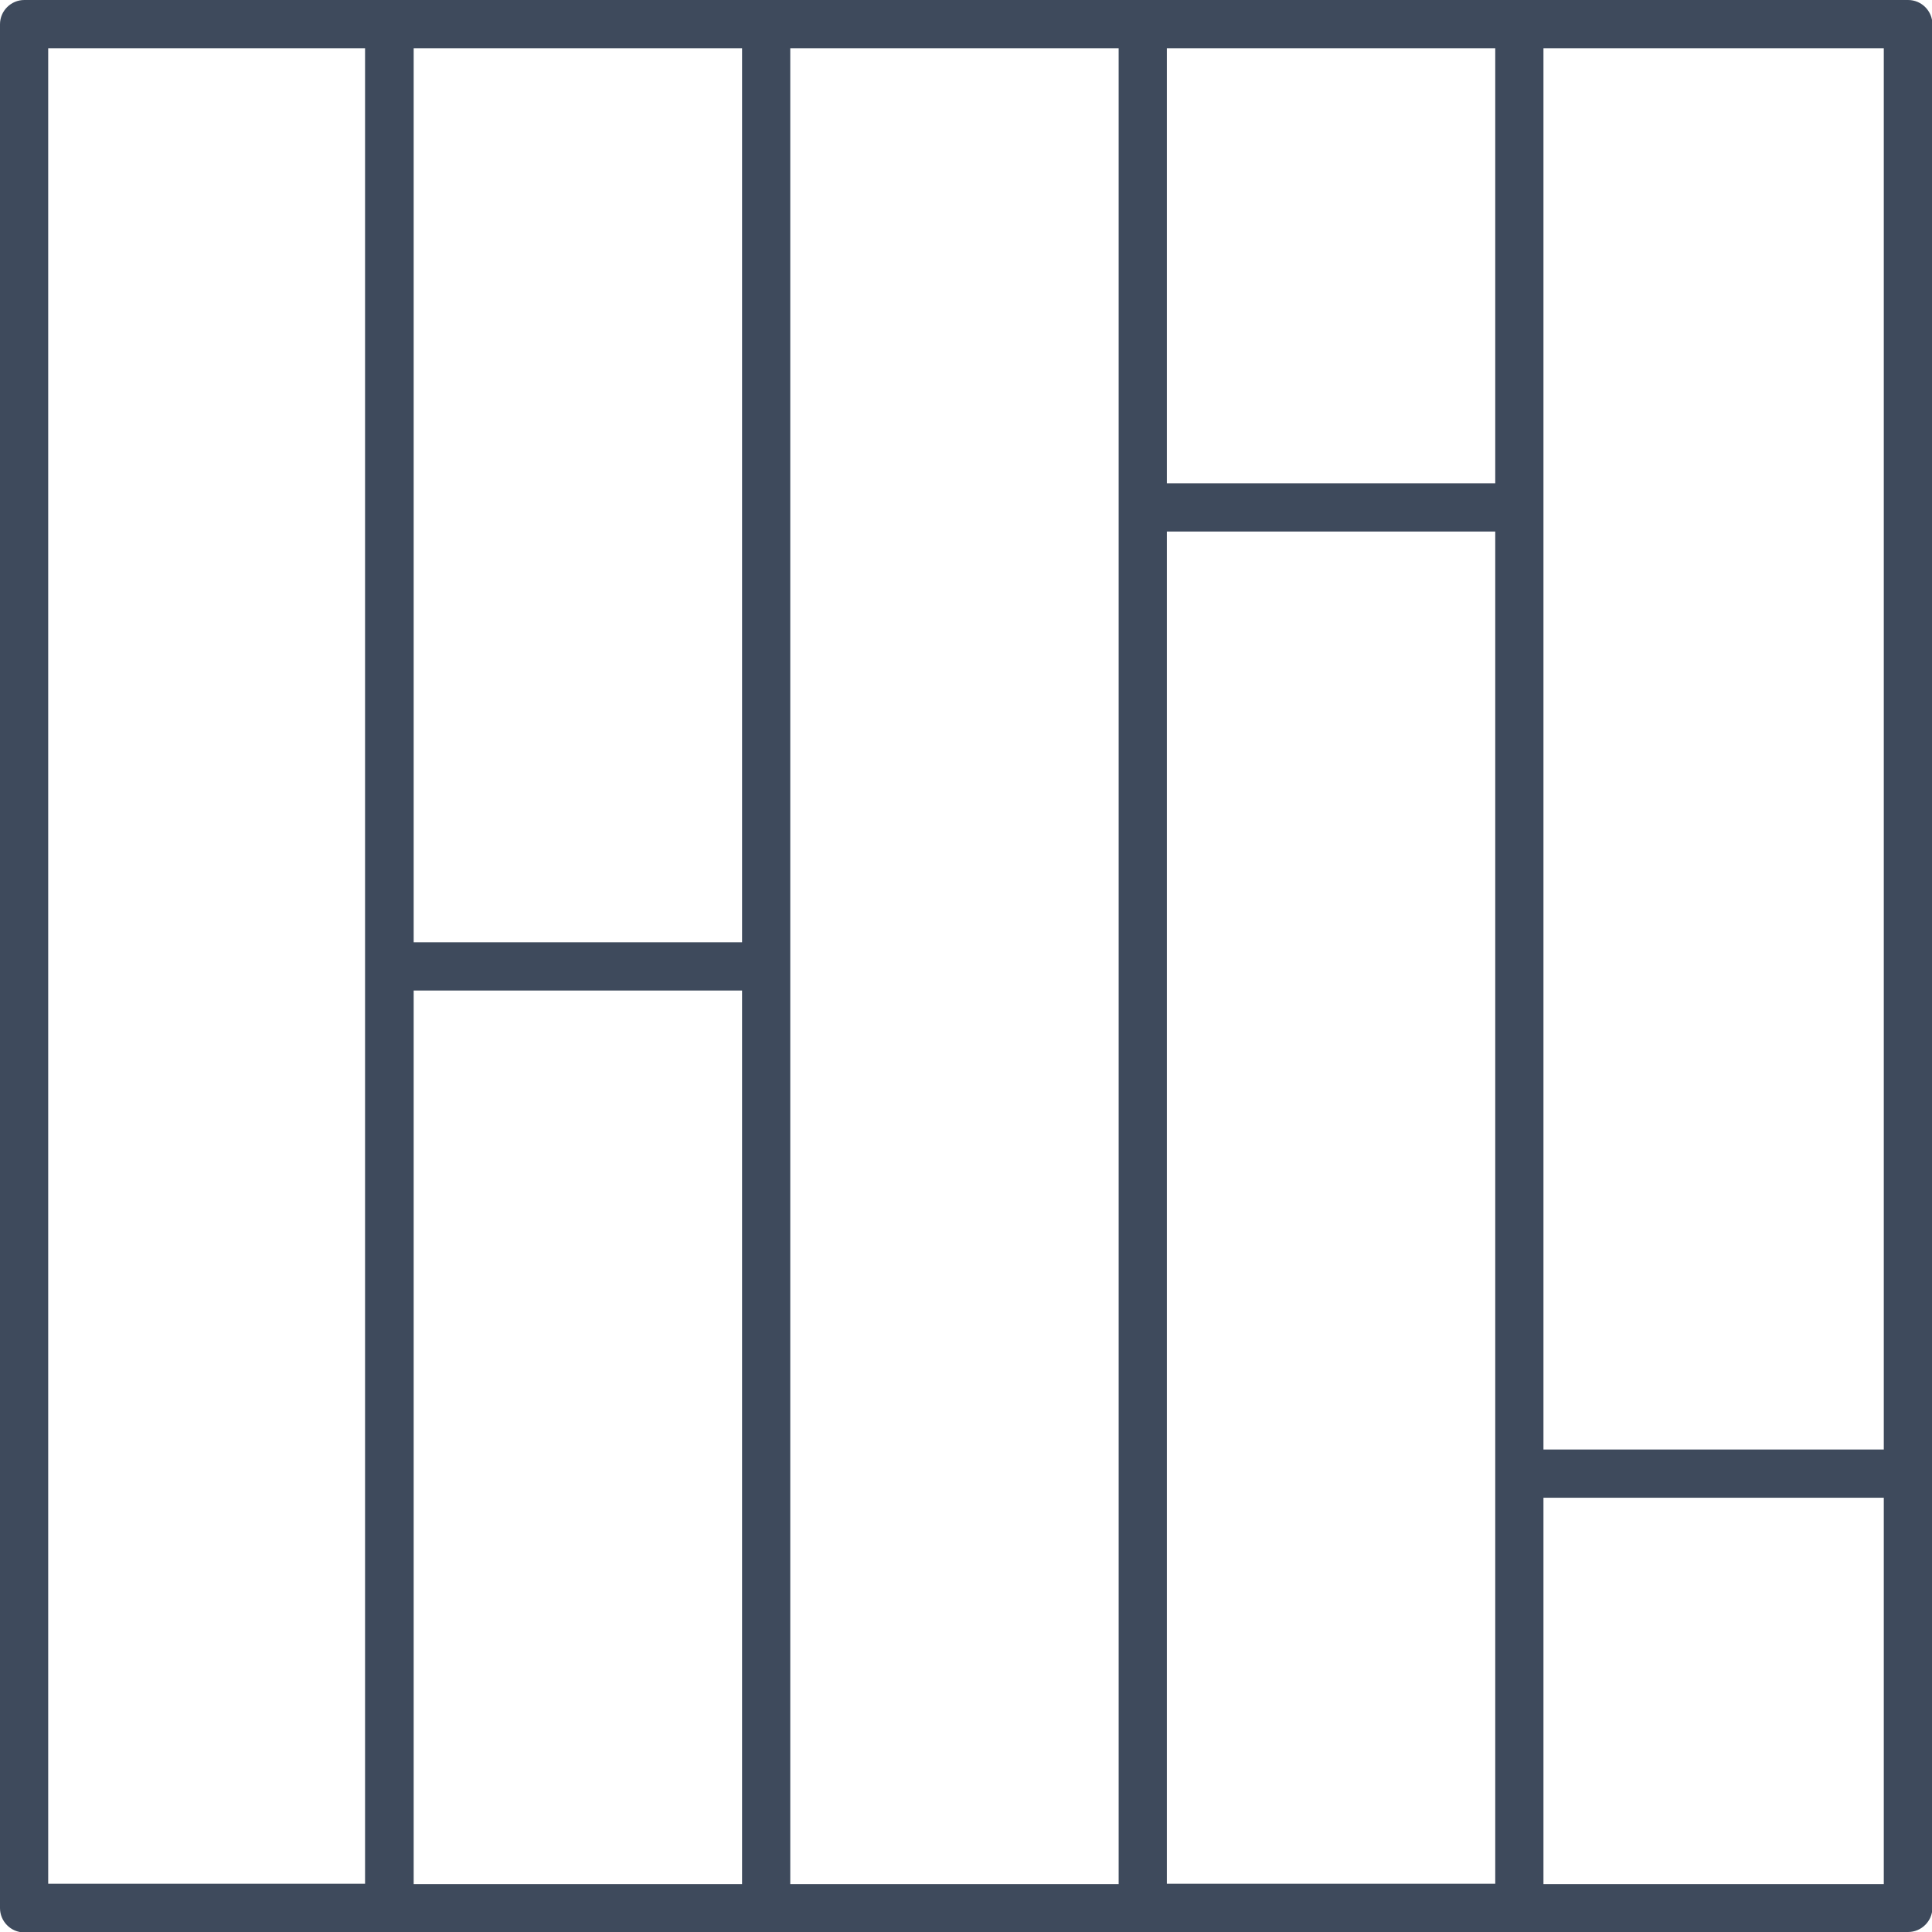
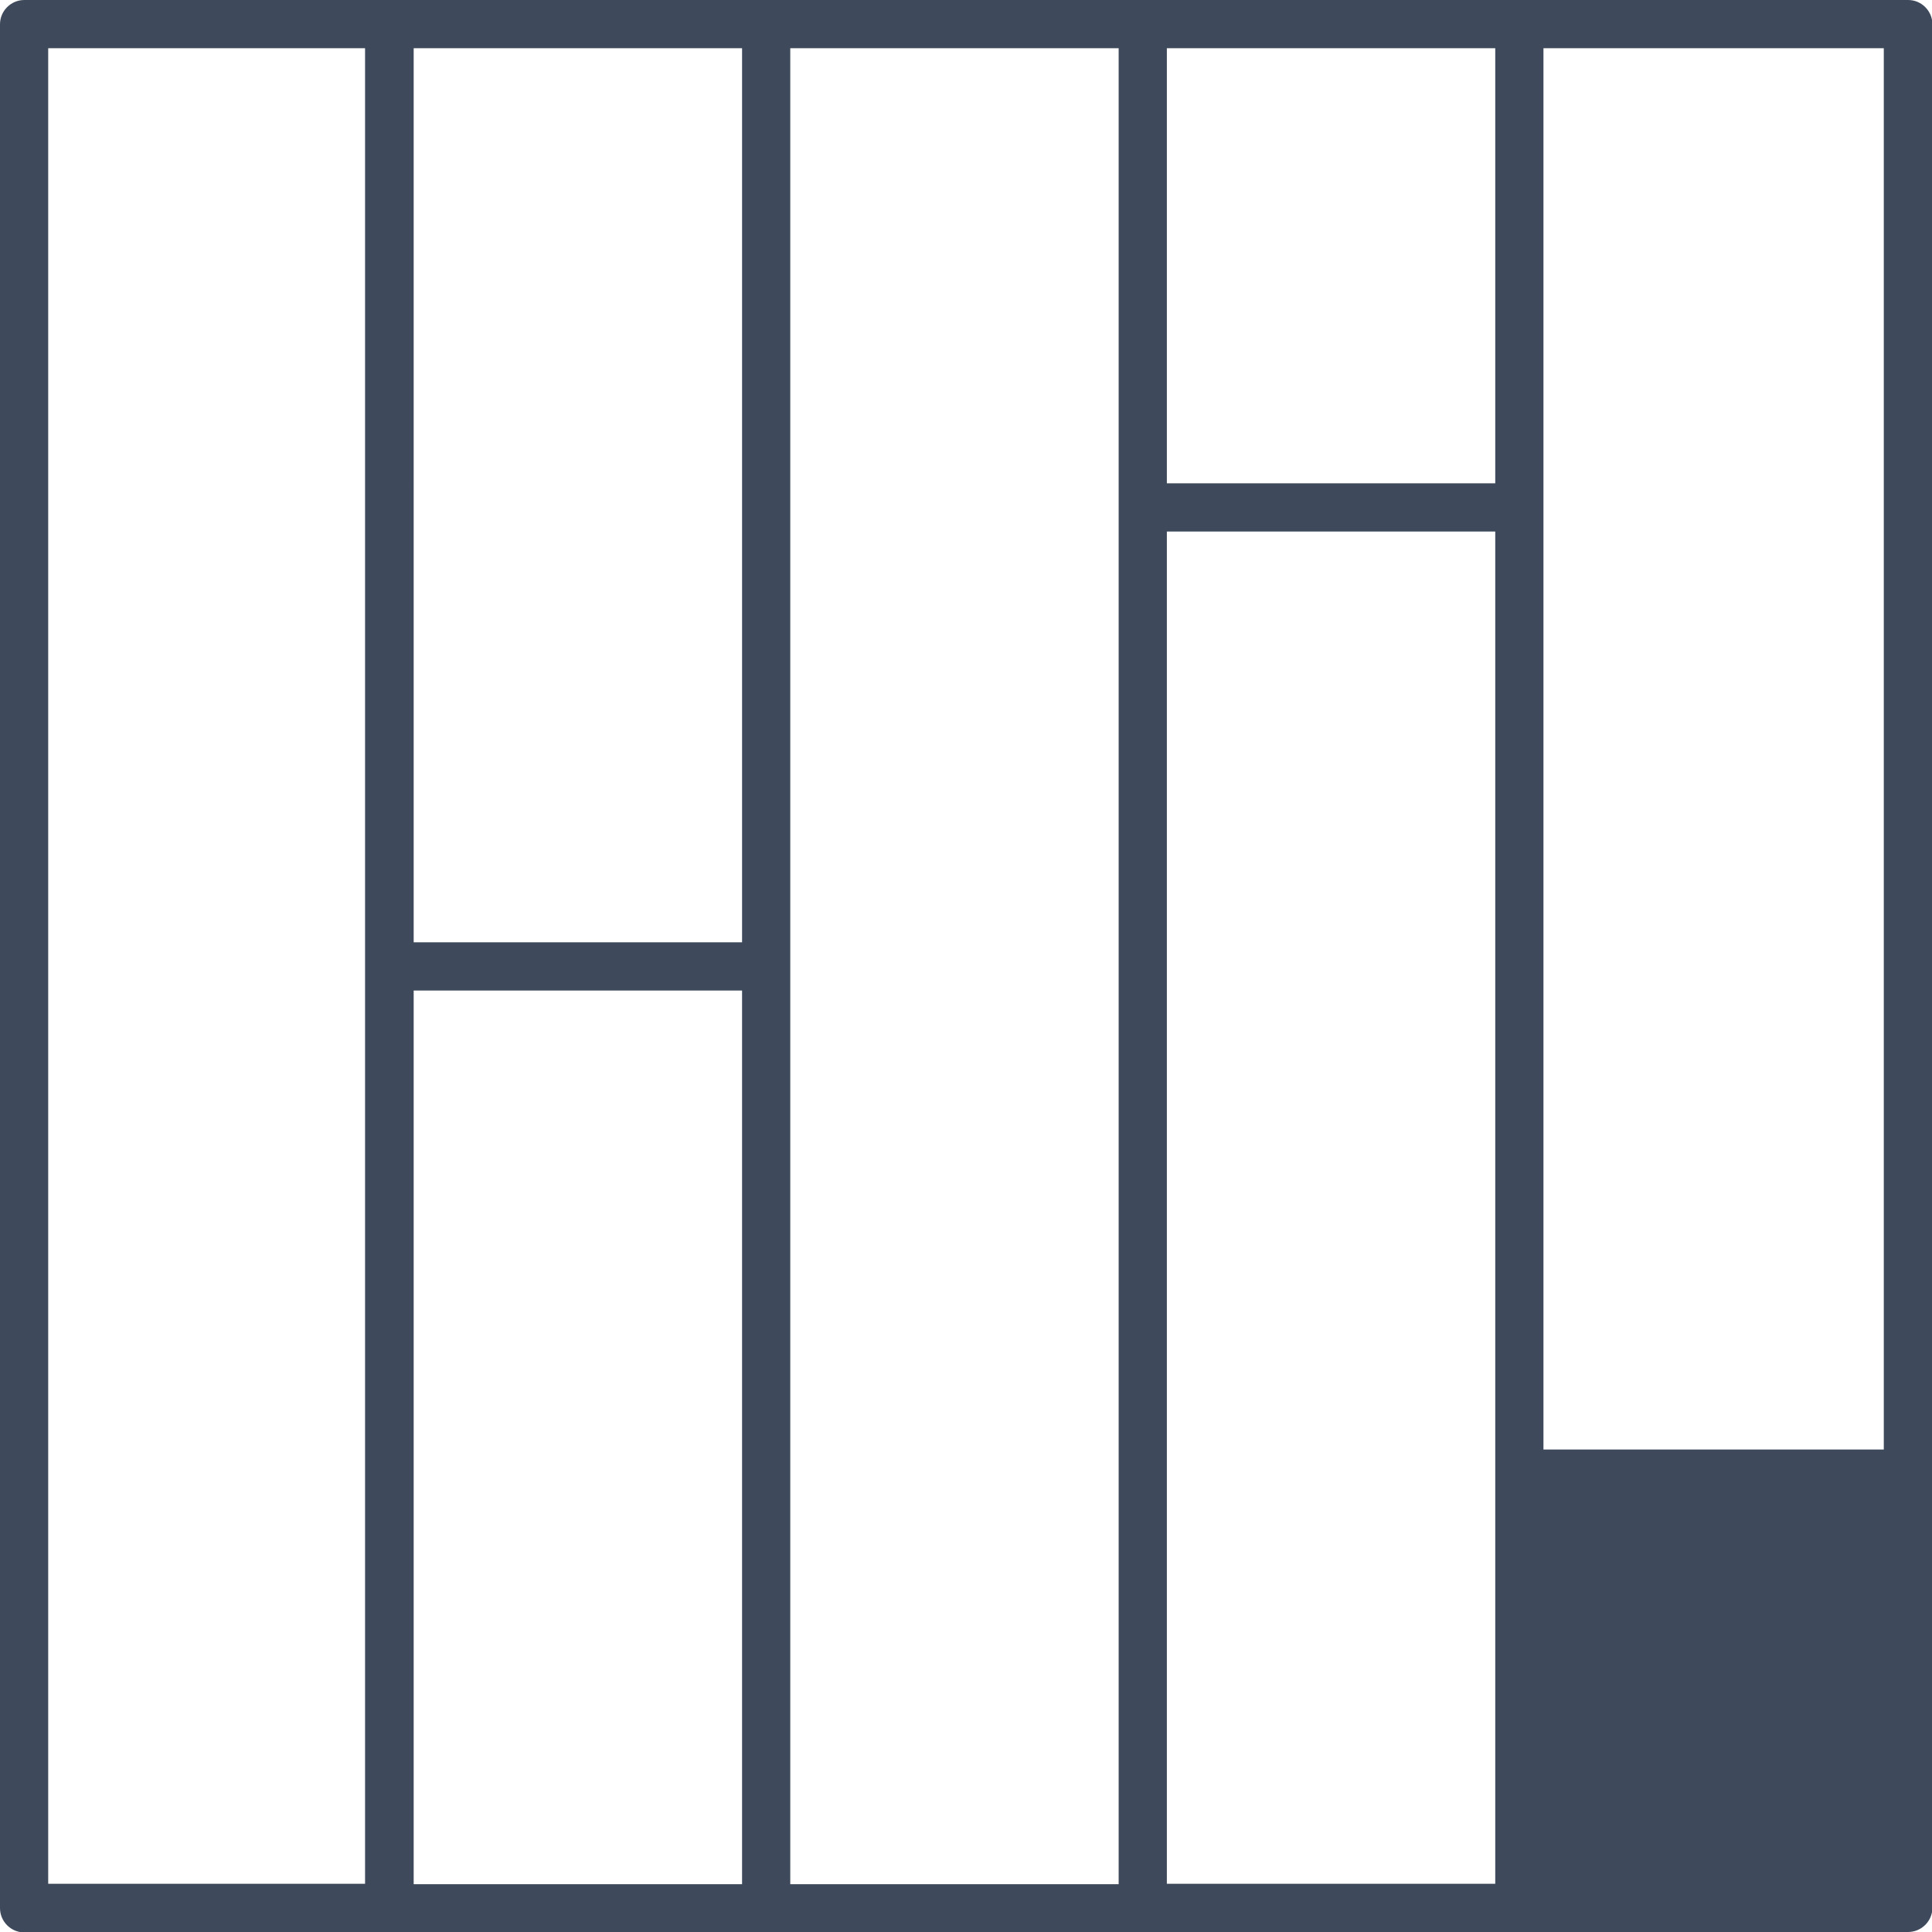
<svg xmlns="http://www.w3.org/2000/svg" id="Capa_2" data-name="Capa 2" viewBox="0 0 46.89 46.89">
  <defs>
    <style>
      .cls-1 {
        fill: #3e4a5c;
      }
    </style>
  </defs>
  <g id="Capa_1-2" data-name="Capa 1">
-     <path class="cls-1" d="m.59,46.89h45.72c.32,0,.59-.26.59-.59V.59c0-.32-.26-.59-.59-.59H.59c-.32,0-.59.26-.59.59v45.72c0,.32.26.59.59.59M28.32,12.9h7.97v32.82h-7.97V12.9Zm7.97-1.17h-7.97V1.17h7.97v10.55Zm-9.14,34h-7.97V1.17h7.97v44.55Zm-9.14-22.86h-7.97V1.17h7.97v21.69Zm-7.97,1.17h7.97v21.69h-7.97v-21.69Zm27.42,12.31h8.26v9.38h-8.26v-9.38Zm8.26-1.17h-8.26V1.17h8.26v34ZM1.17,1.17h7.69v44.55H1.17V1.17Z" />
+     <path class="cls-1" d="m.59,46.89h45.72c.32,0,.59-.26.59-.59V.59c0-.32-.26-.59-.59-.59H.59c-.32,0-.59.26-.59.59v45.72c0,.32.26.59.59.59M28.32,12.9h7.97v32.82h-7.97V12.9Zm7.97-1.17h-7.97V1.17h7.97v10.55Zm-9.14,34h-7.97V1.17h7.97v44.55Zm-9.14-22.86h-7.97V1.17h7.97v21.69Zm-7.97,1.17h7.97v21.69h-7.97v-21.69Zm27.42,12.31h8.26v9.38v-9.38Zm8.26-1.17h-8.26V1.17h8.26v34ZM1.17,1.17h7.69v44.55H1.17V1.17Z" />
  </g>
</svg>